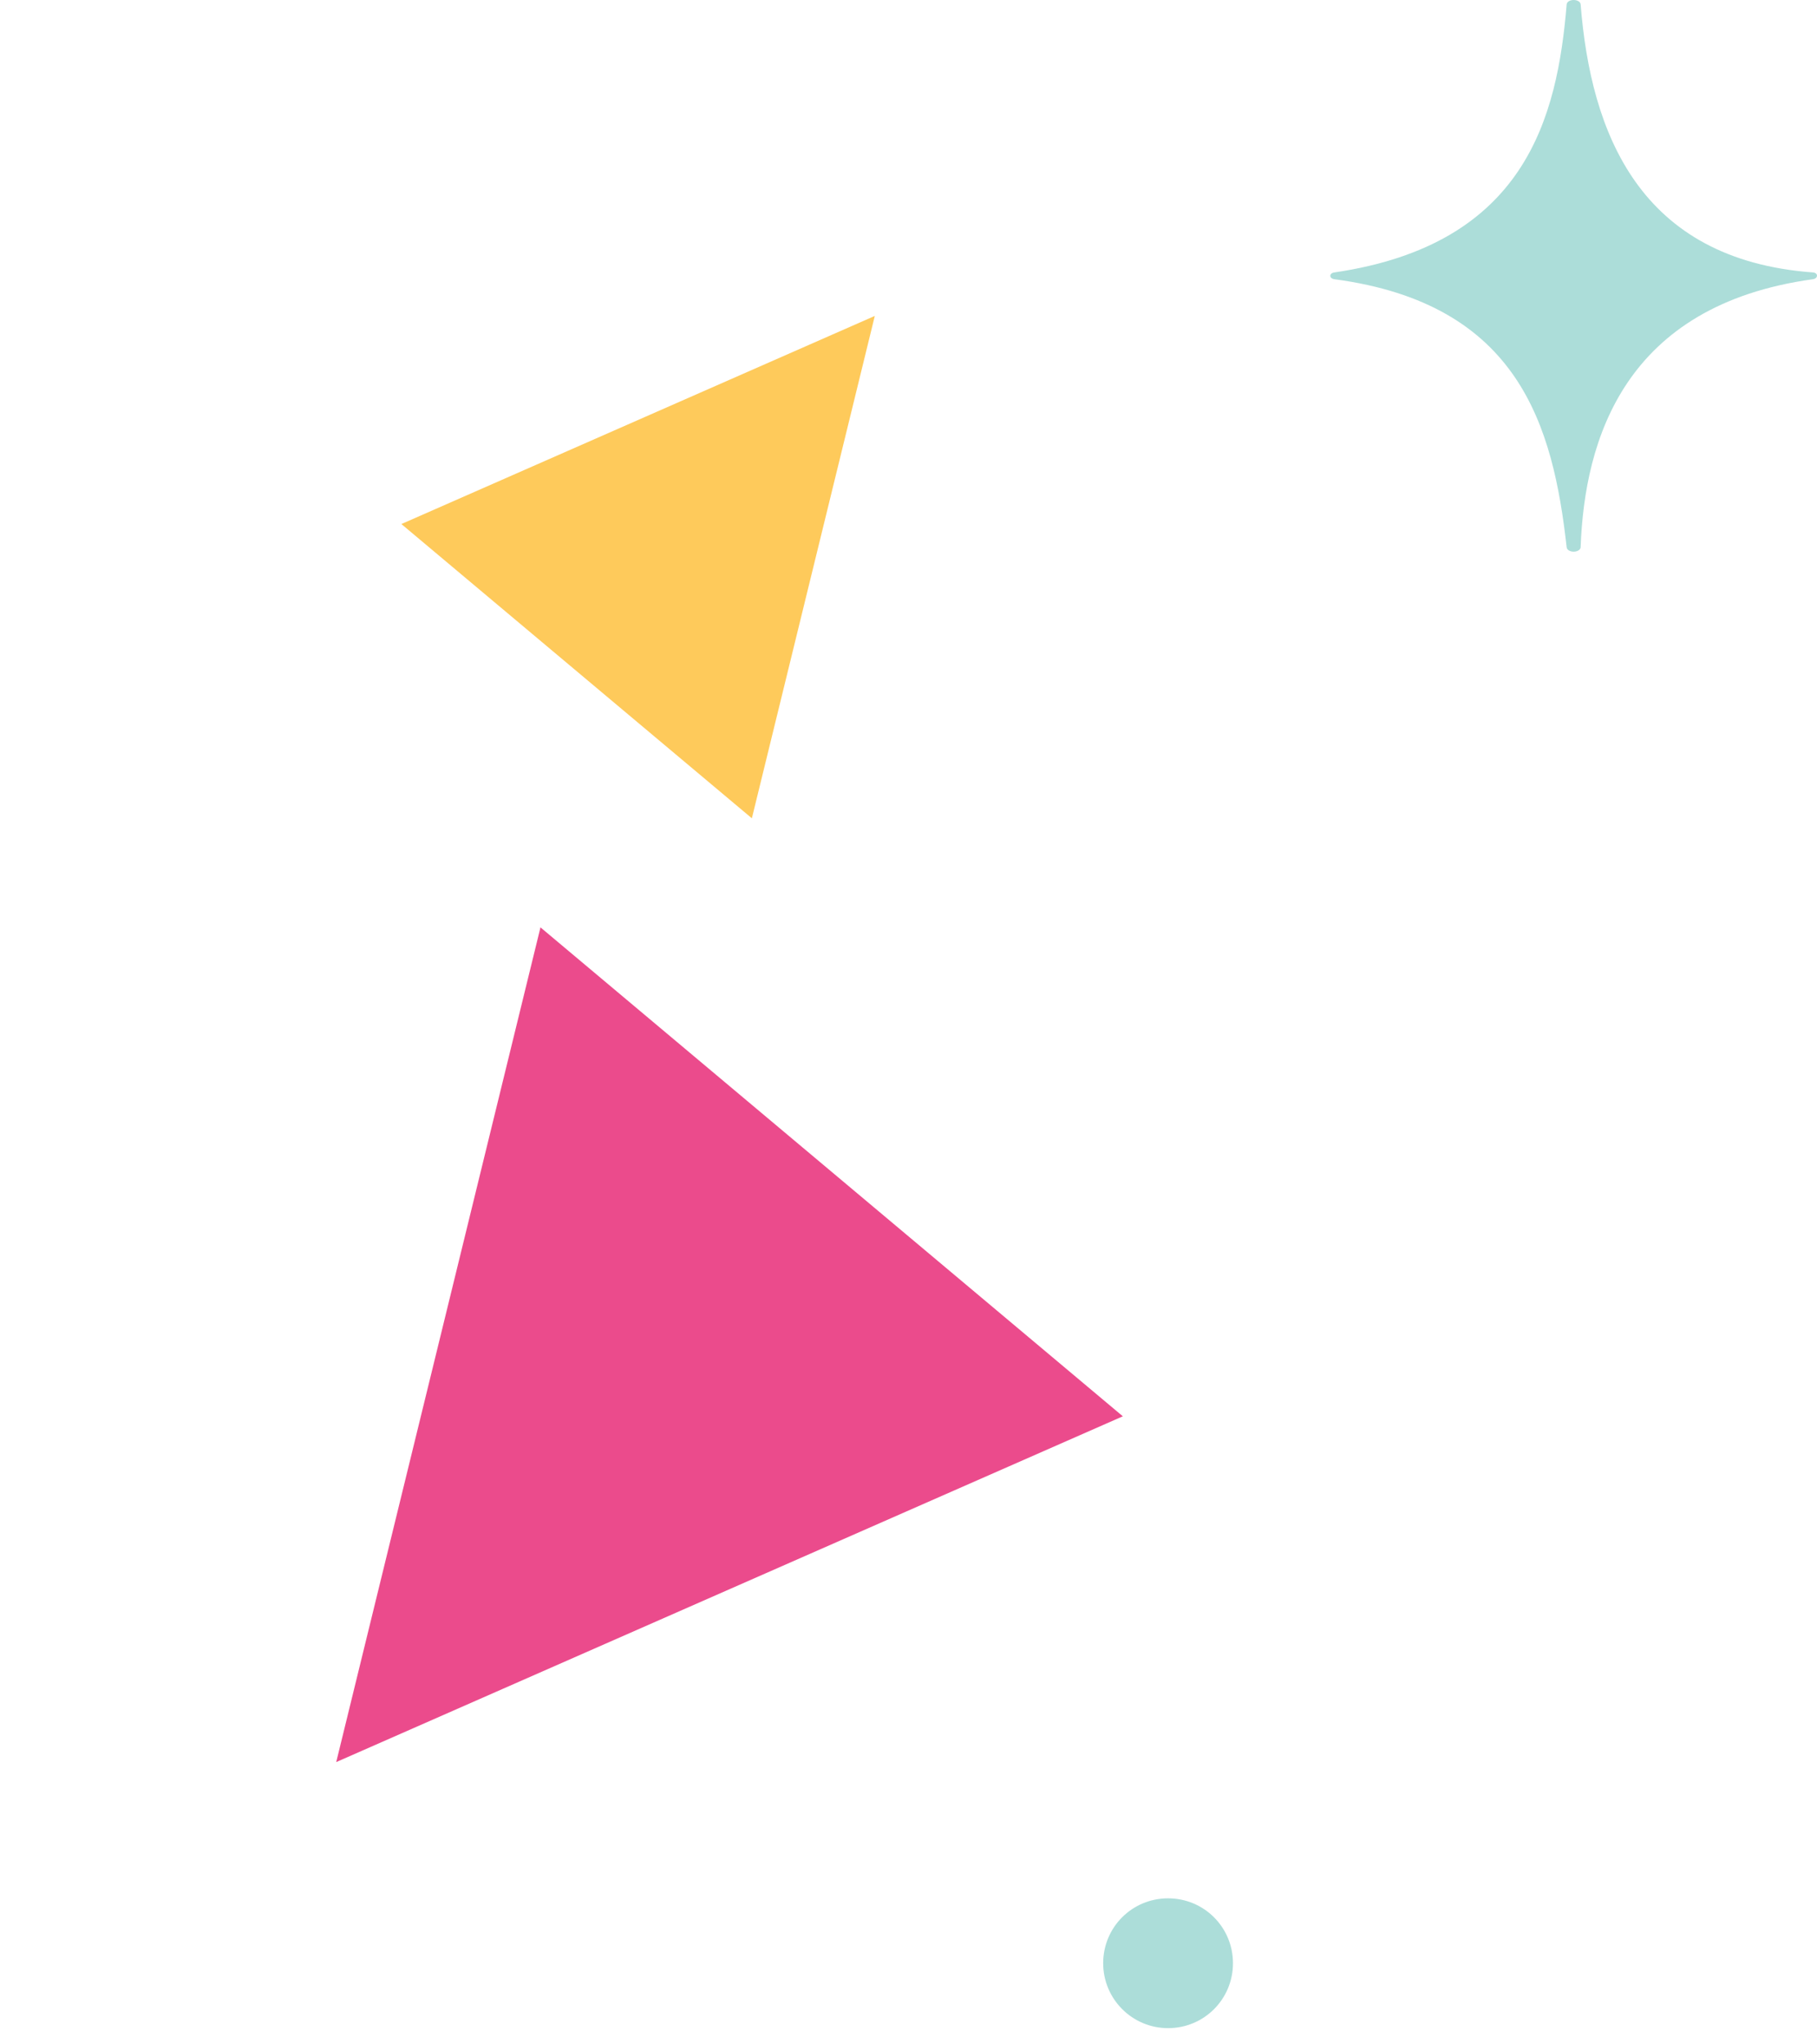
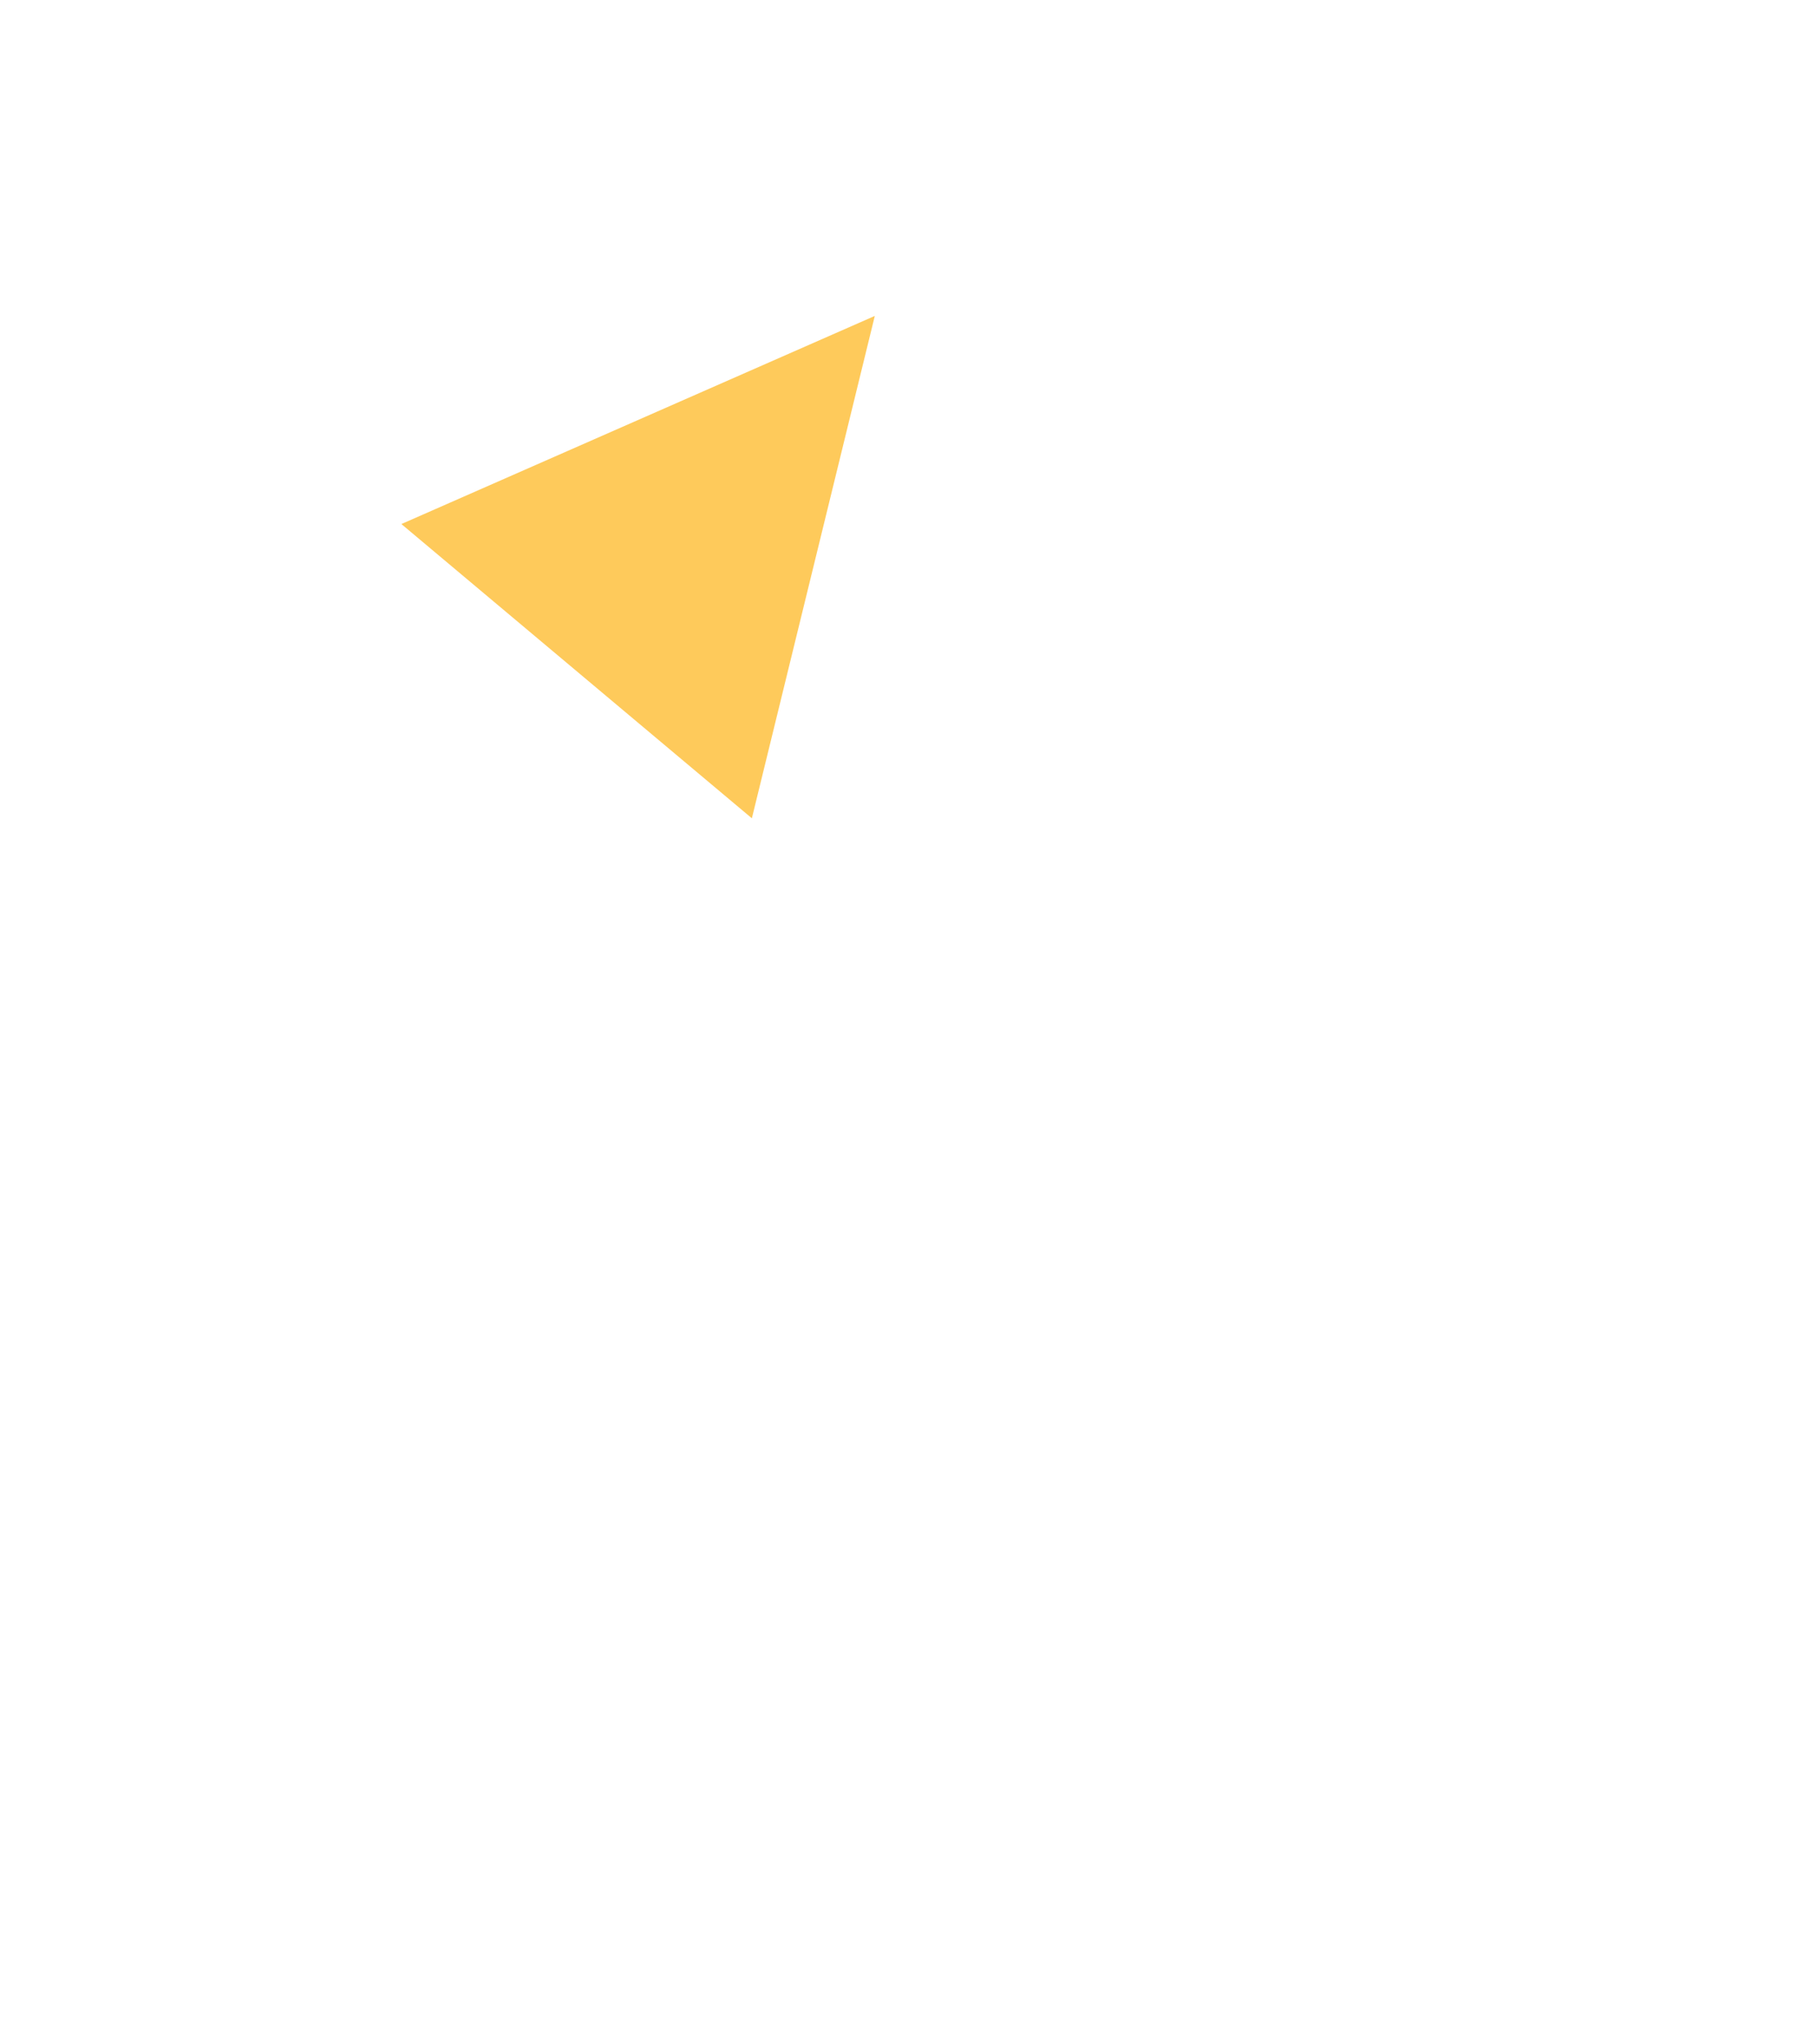
<svg xmlns="http://www.w3.org/2000/svg" width="112" height="126" viewBox="0 0 112 126" fill="none">
-   <path d="M20.725 108.602L33.315 57.157L69.212 87.291L20.725 108.602Z" fill="#EB4B8C" />
-   <path d="M111.748 16.791C101.038 16.002 98.056 8.181 97.429 0.255C97.406 0.104 97.221 0 97 0C96.78 0 96.594 0.104 96.571 0.255C95.991 7.241 94.041 15.062 82.252 16.791C81.916 16.837 81.916 17.163 82.252 17.209C93.658 18.729 95.735 26.283 96.571 33.745C96.594 33.896 96.78 34 97 34C97.221 34 97.406 33.896 97.429 33.745C97.673 27.061 100.144 18.81 111.748 17.209C112.084 17.163 112.084 16.814 111.748 16.791Z" fill="#ACDDD9" />
  <path d="M53.923 19.471L46.345 50.434L24.741 32.298L53.923 19.471Z" fill="#FECA5B" />
-   <path d="M68 121C68 123.198 69.782 125 72 125C74.218 125 76 123.218 76 121C76 118.782 74.218 117 72 117C69.782 117 68 118.782 68 121Z" fill="#ACDDD9" />
</svg>